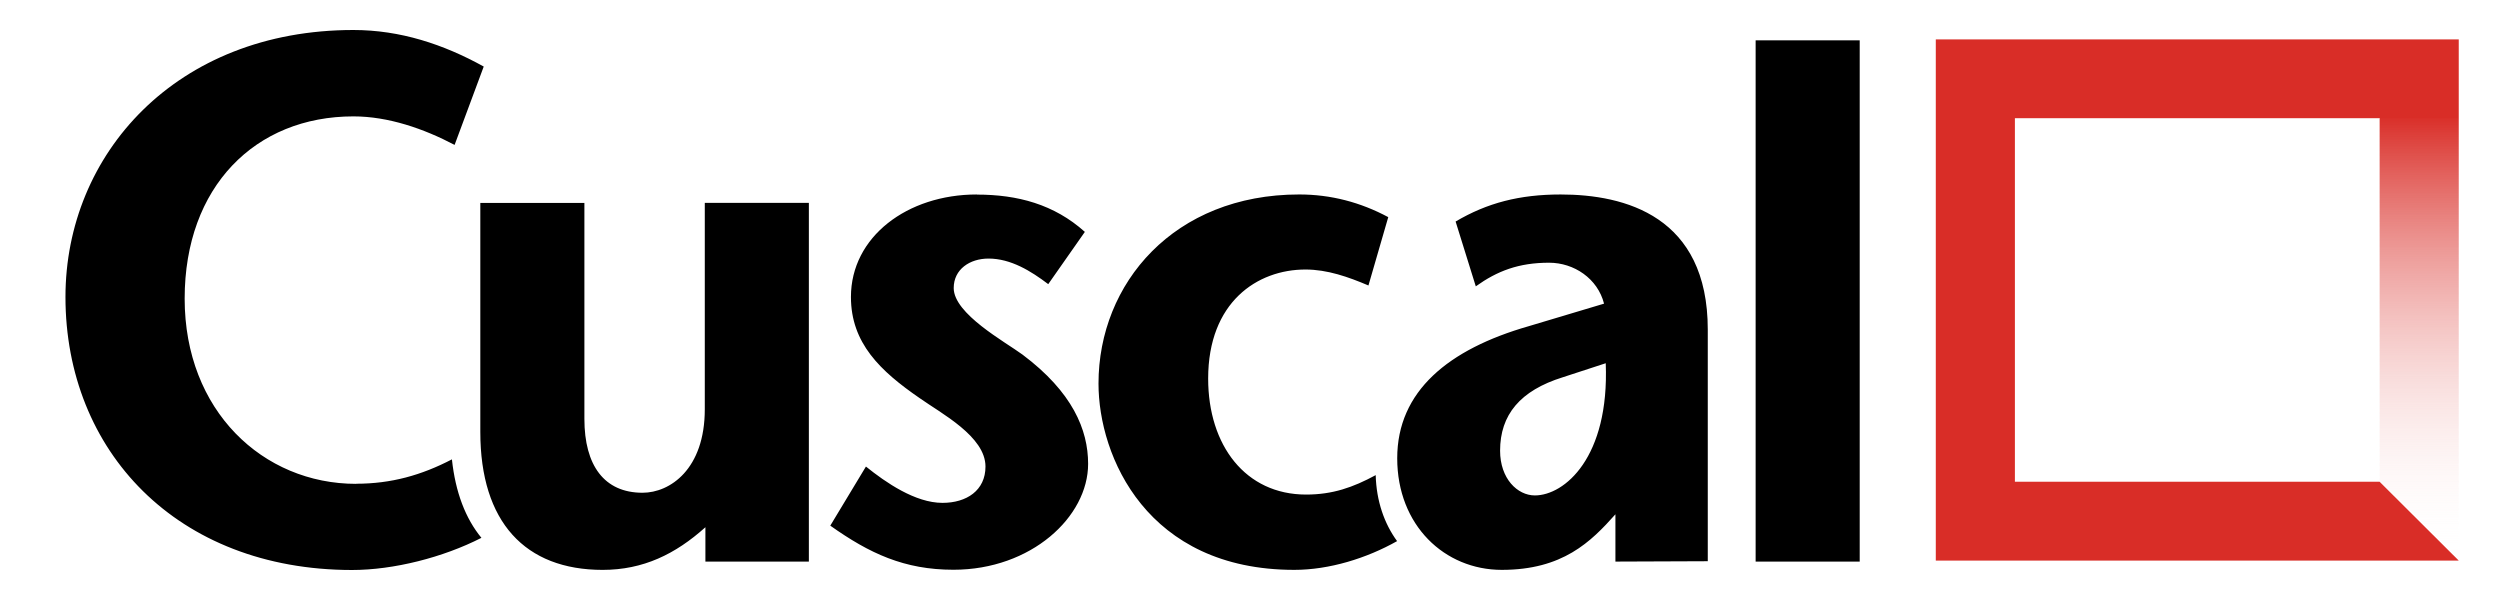
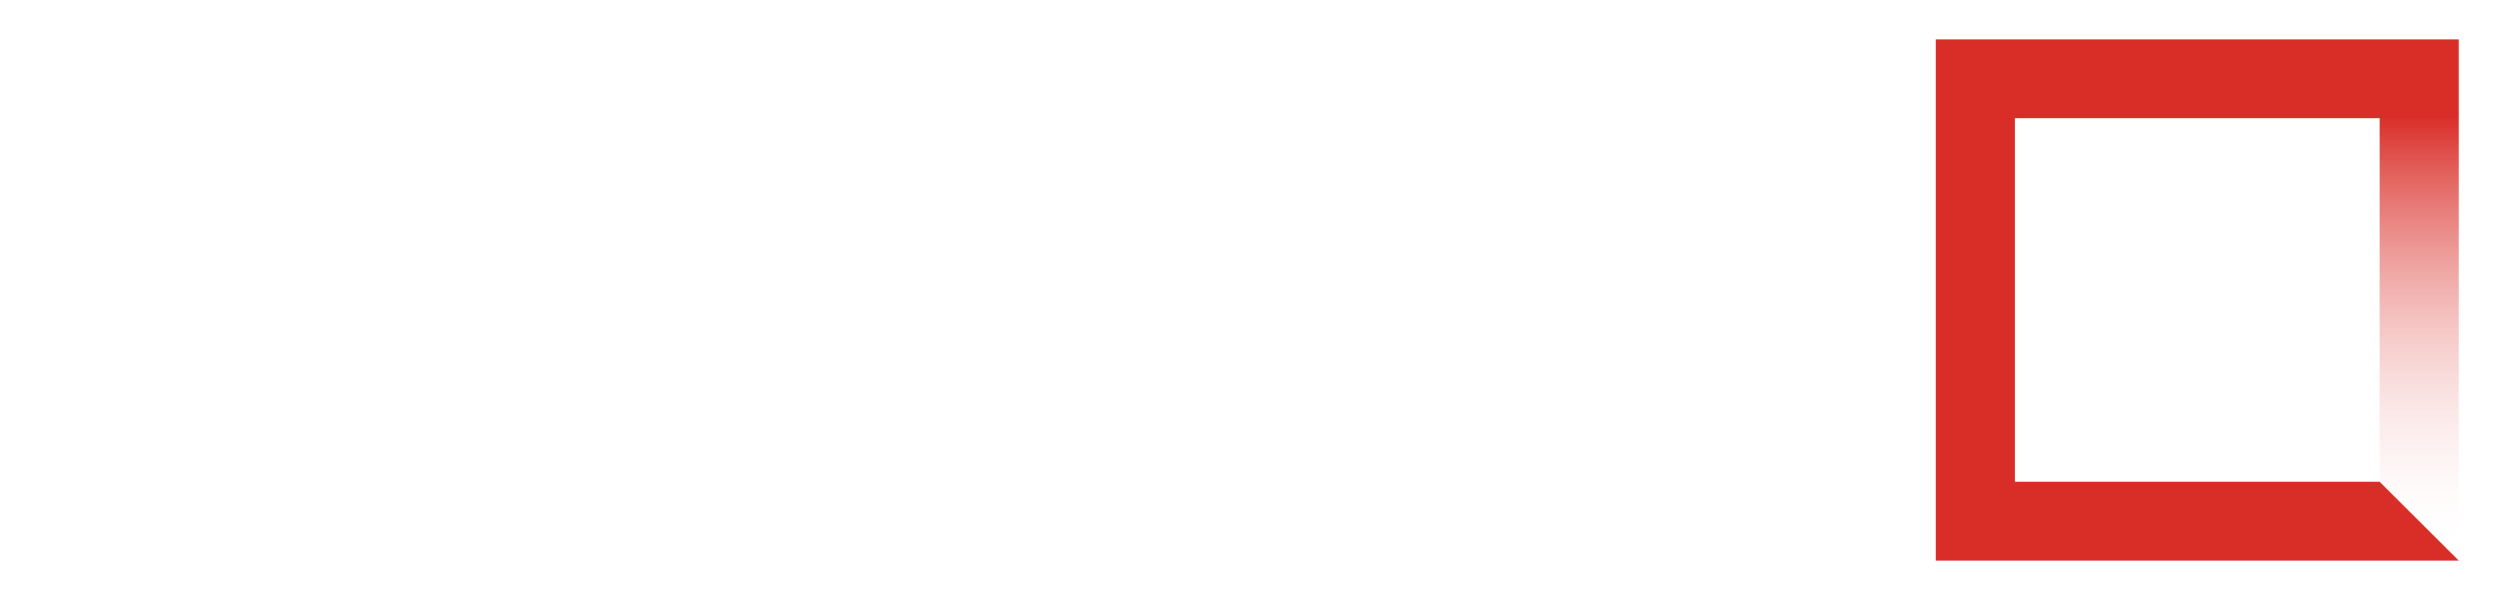
<svg xmlns="http://www.w3.org/2000/svg" width="729" height="175" viewBox="0 0 729 175" fill="none">
-   <path fill-rule="evenodd" clip-rule="evenodd" d="M542.291 163.763H511.942V11.766H542.291V163.758V163.763ZM447.544 144.468C456.214 144.468 469.326 133.417 468.233 105.919L455.721 110.006C443.278 113.88 437.426 120.951 437.426 131.429C437.426 139.565 442.468 144.468 447.578 144.468M471.052 149.975C463.898 158.004 455.682 166.173 437.919 166.173C421.248 166.173 407.429 153.207 407.429 133.631C407.429 114.055 422.374 101.832 445.779 95.115L467.741 88.544C465.873 81.225 458.998 76.608 451.703 76.608C442.853 76.608 436.583 79.024 430.341 83.5L424.456 64.599C433.657 59.161 443.102 56.711 455.087 56.711C473.807 56.711 497.987 63 497.987 96.111V163.651L471.057 163.758V149.975H471.052ZM401.153 138.568C401.363 146.135 403.655 152.672 407.39 157.79C398.506 162.8 387.617 166.173 377.426 166.173C334.459 166.173 320.323 133.096 320.323 111.848C320.323 82.571 342.387 56.706 378.836 56.706C388.105 56.706 396.706 58.981 404.815 63.316L399.037 83.247C393.186 80.759 387.086 78.591 380.674 78.591C366.611 78.591 352.3 88.112 352.3 110.39C352.3 129.893 363.193 144.216 380.849 144.216C388.568 144.216 394.493 142.155 401.188 138.529M284.869 56.745C296.679 56.745 307.358 59.554 316.344 67.617L305.666 82.858C300.658 79.058 294.772 75.398 288.253 75.398C282.792 75.398 278.101 78.523 278.101 83.995C278.101 91.494 293.012 99.63 298.156 103.397C312.75 114.341 317.295 125.315 317.295 135.264C317.295 150.718 300.692 166.139 278.028 166.139C263.683 166.139 253.531 161.376 242.111 153.28L252.507 136.046C258.29 140.702 266.886 146.636 274.82 146.636C281.87 146.636 287.366 143.01 287.366 136.046C287.366 127.269 274.464 120.557 268.154 116.081C256.7 108.193 248.133 100.058 248.133 86.591C248.133 69.041 264.594 56.711 284.825 56.711M235.836 163.763H205.697V153.741C196.954 161.595 187.543 166.178 175.733 166.178C153.138 166.178 140.06 152.249 140.06 125.957V59.166H170.409V122.156C170.409 135.73 176.192 143.686 187.363 143.686C195.364 143.686 205.516 136.828 205.516 119.347V59.161H235.865V163.758H235.831L235.836 163.763ZM103.865 141.057C114.085 141.057 122.901 138.568 131.78 133.951C132.804 143.545 135.73 151.18 140.382 156.832C129.206 162.552 114.792 166.212 102.631 166.212C51.555 166.178 19.09 131.463 19.09 86.591C19.09 44.95 51.379 8.748 103.056 8.748C116.699 8.748 129.313 12.903 141.055 19.406L132.561 42.253C123.574 37.529 113.247 33.937 103.056 33.937C74.467 33.937 53.846 54.403 53.846 87.086C53.846 119.77 76.652 141.091 103.865 141.091" fill="black" />
  <path d="M693.902 140.478H587.545V34.472H693.902V34.414H716.971V11.479H564.477V163.471H716.971L693.902 140.478Z" fill="#D92D27" />
  <path d="M693.902 34.414V140.478L716.971 163.471V34.414H693.902Z" fill="url(#paint0_linear_378_2394)" />
  <defs>
    <linearGradient id="paint0_linear_378_2394" x1="705.439" y1="33.572" x2="705.439" y2="163.066" gradientUnits="userSpaceOnUse">
      <stop stop-color="#D92D27" />
      <stop offset="1" stop-color="white" stop-opacity="0" />
    </linearGradient>
  </defs>
</svg>